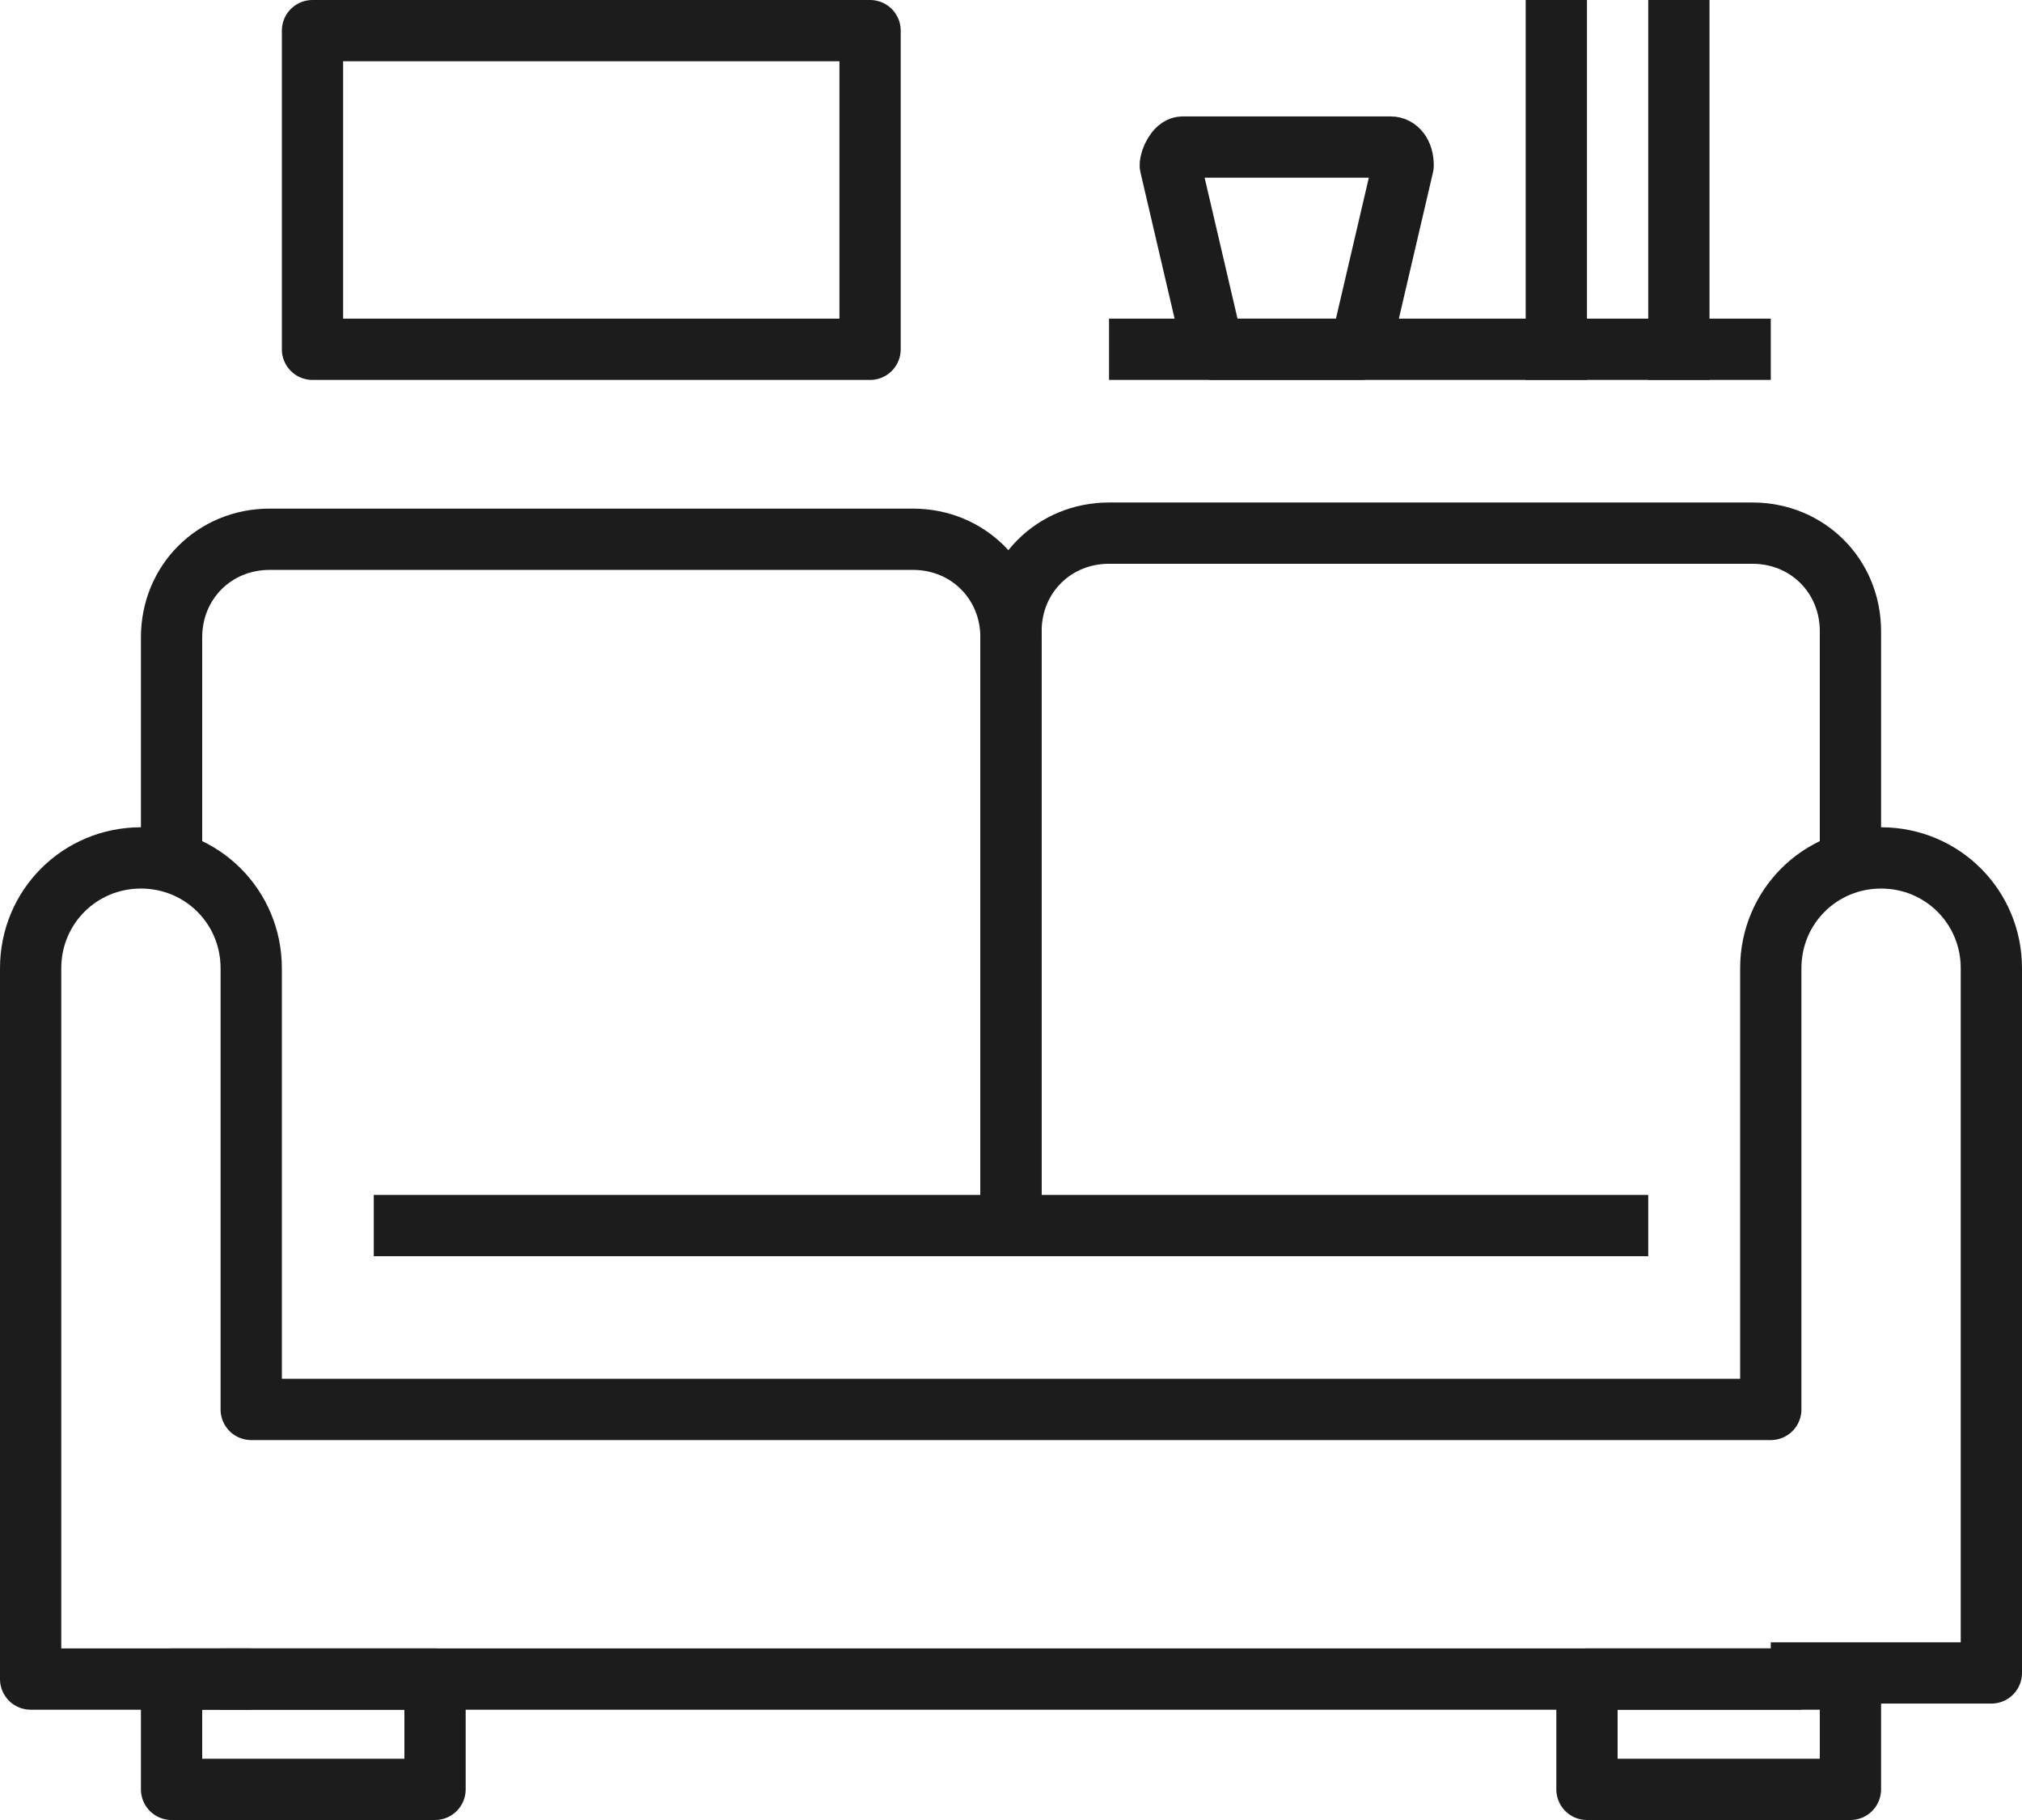
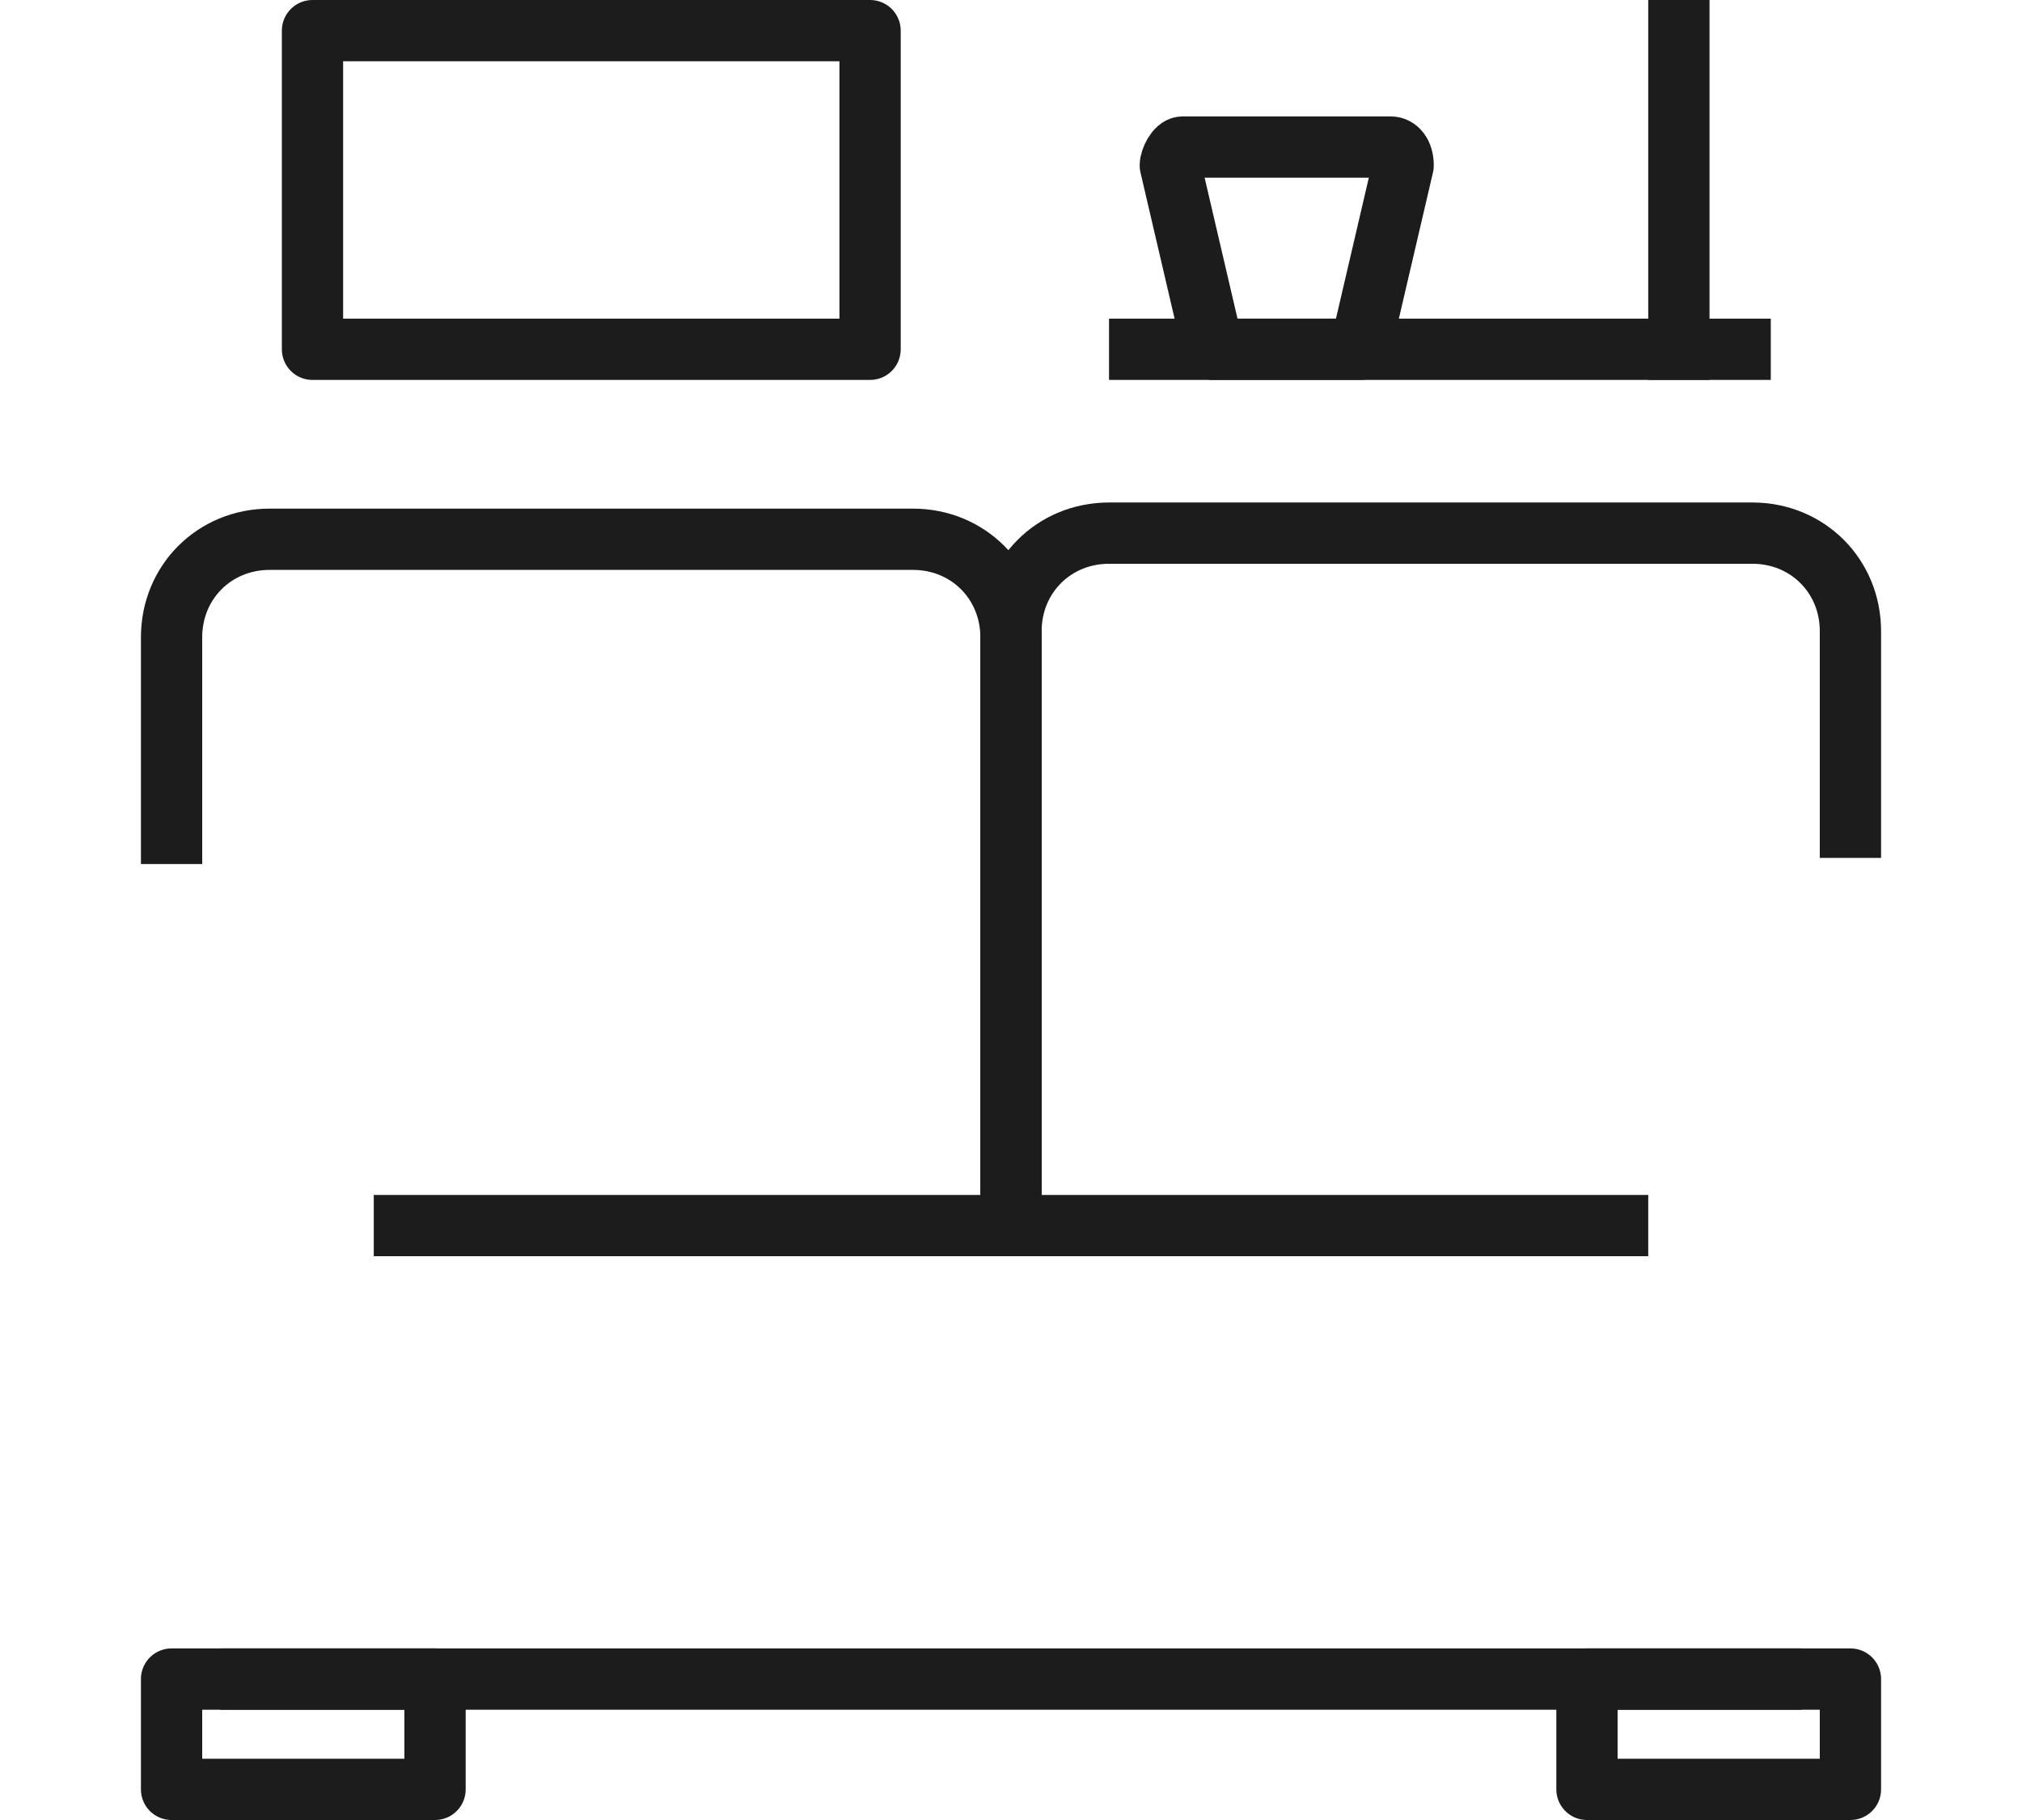
<svg xmlns="http://www.w3.org/2000/svg" version="1.1" id="Ebene_1" x="0px" y="0px" viewBox="0 0 33 29.7" style="enable-background:new 0 0 33 29.7;" xml:space="preserve">
  <style type="text/css">
	.st0{fill:none;stroke:#1C1C1C;stroke-linecap:square;stroke-linejoin:round;stroke-miterlimit:10;}
	.st1{fill:none;stroke:#1C1C1C;stroke-linejoin:round;stroke-miterlimit:10;}
</style>
  <g>
    <g>
      <line class="st0" x1="28.9" y1="27.4" x2="4.1" y2="27.4" />
-       <path class="st1" d="M4.1,27.4H0.5V15.8c0-1,0.8-1.8,1.8-1.8l0,0c1,0,1.8,0.8,1.8,1.8V23h12.4h12.4v-7.2c0-1,0.8-1.8,1.8-1.8l0,0    c1,0,1.8,0.8,1.8,1.8v11.5h-3.6" />
      <path class="st1" d="M2.8,14.1v-3.7c0-0.9,0.7-1.6,1.6-1.6h10.5c0.9,0,1.6,0.7,1.6,1.6V20" />
      <path class="st0" d="M2.8,23" />
      <path class="st0" d="M30.2,23" />
      <path class="st1" d="M16.5,20v-9.7c0-0.9,0.7-1.6,1.6-1.6h10.5c0.9,0,1.6,0.7,1.6,1.6v3.7" />
      <line class="st1" x1="26.9" y1="20" x2="6.1" y2="20" />
      <rect x="5.1" y="0.5" class="st0" width="9.1" height="5.2" />
      <line class="st0" x1="28.4" y1="5.7" x2="18.6" y2="5.7" />
      <line class="st0" x1="27.4" y1="5.7" x2="27.4" y2="0.5" />
-       <line class="st0" x1="25.4" y1="5.7" x2="25.4" y2="0.5" />
      <path class="st0" d="M19.3,2.4h3.4c0.1,0,0.2,0.1,0.2,0.3l-0.7,3h-2.4l-0.7-3C19.1,2.6,19.2,2.4,19.3,2.4z" />
    </g>
    <rect x="25.9" y="27.4" class="st1" width="4.3" height="1.8" />
    <rect x="2.8" y="27.4" class="st1" width="4.3" height="1.8" />
  </g>
</svg>